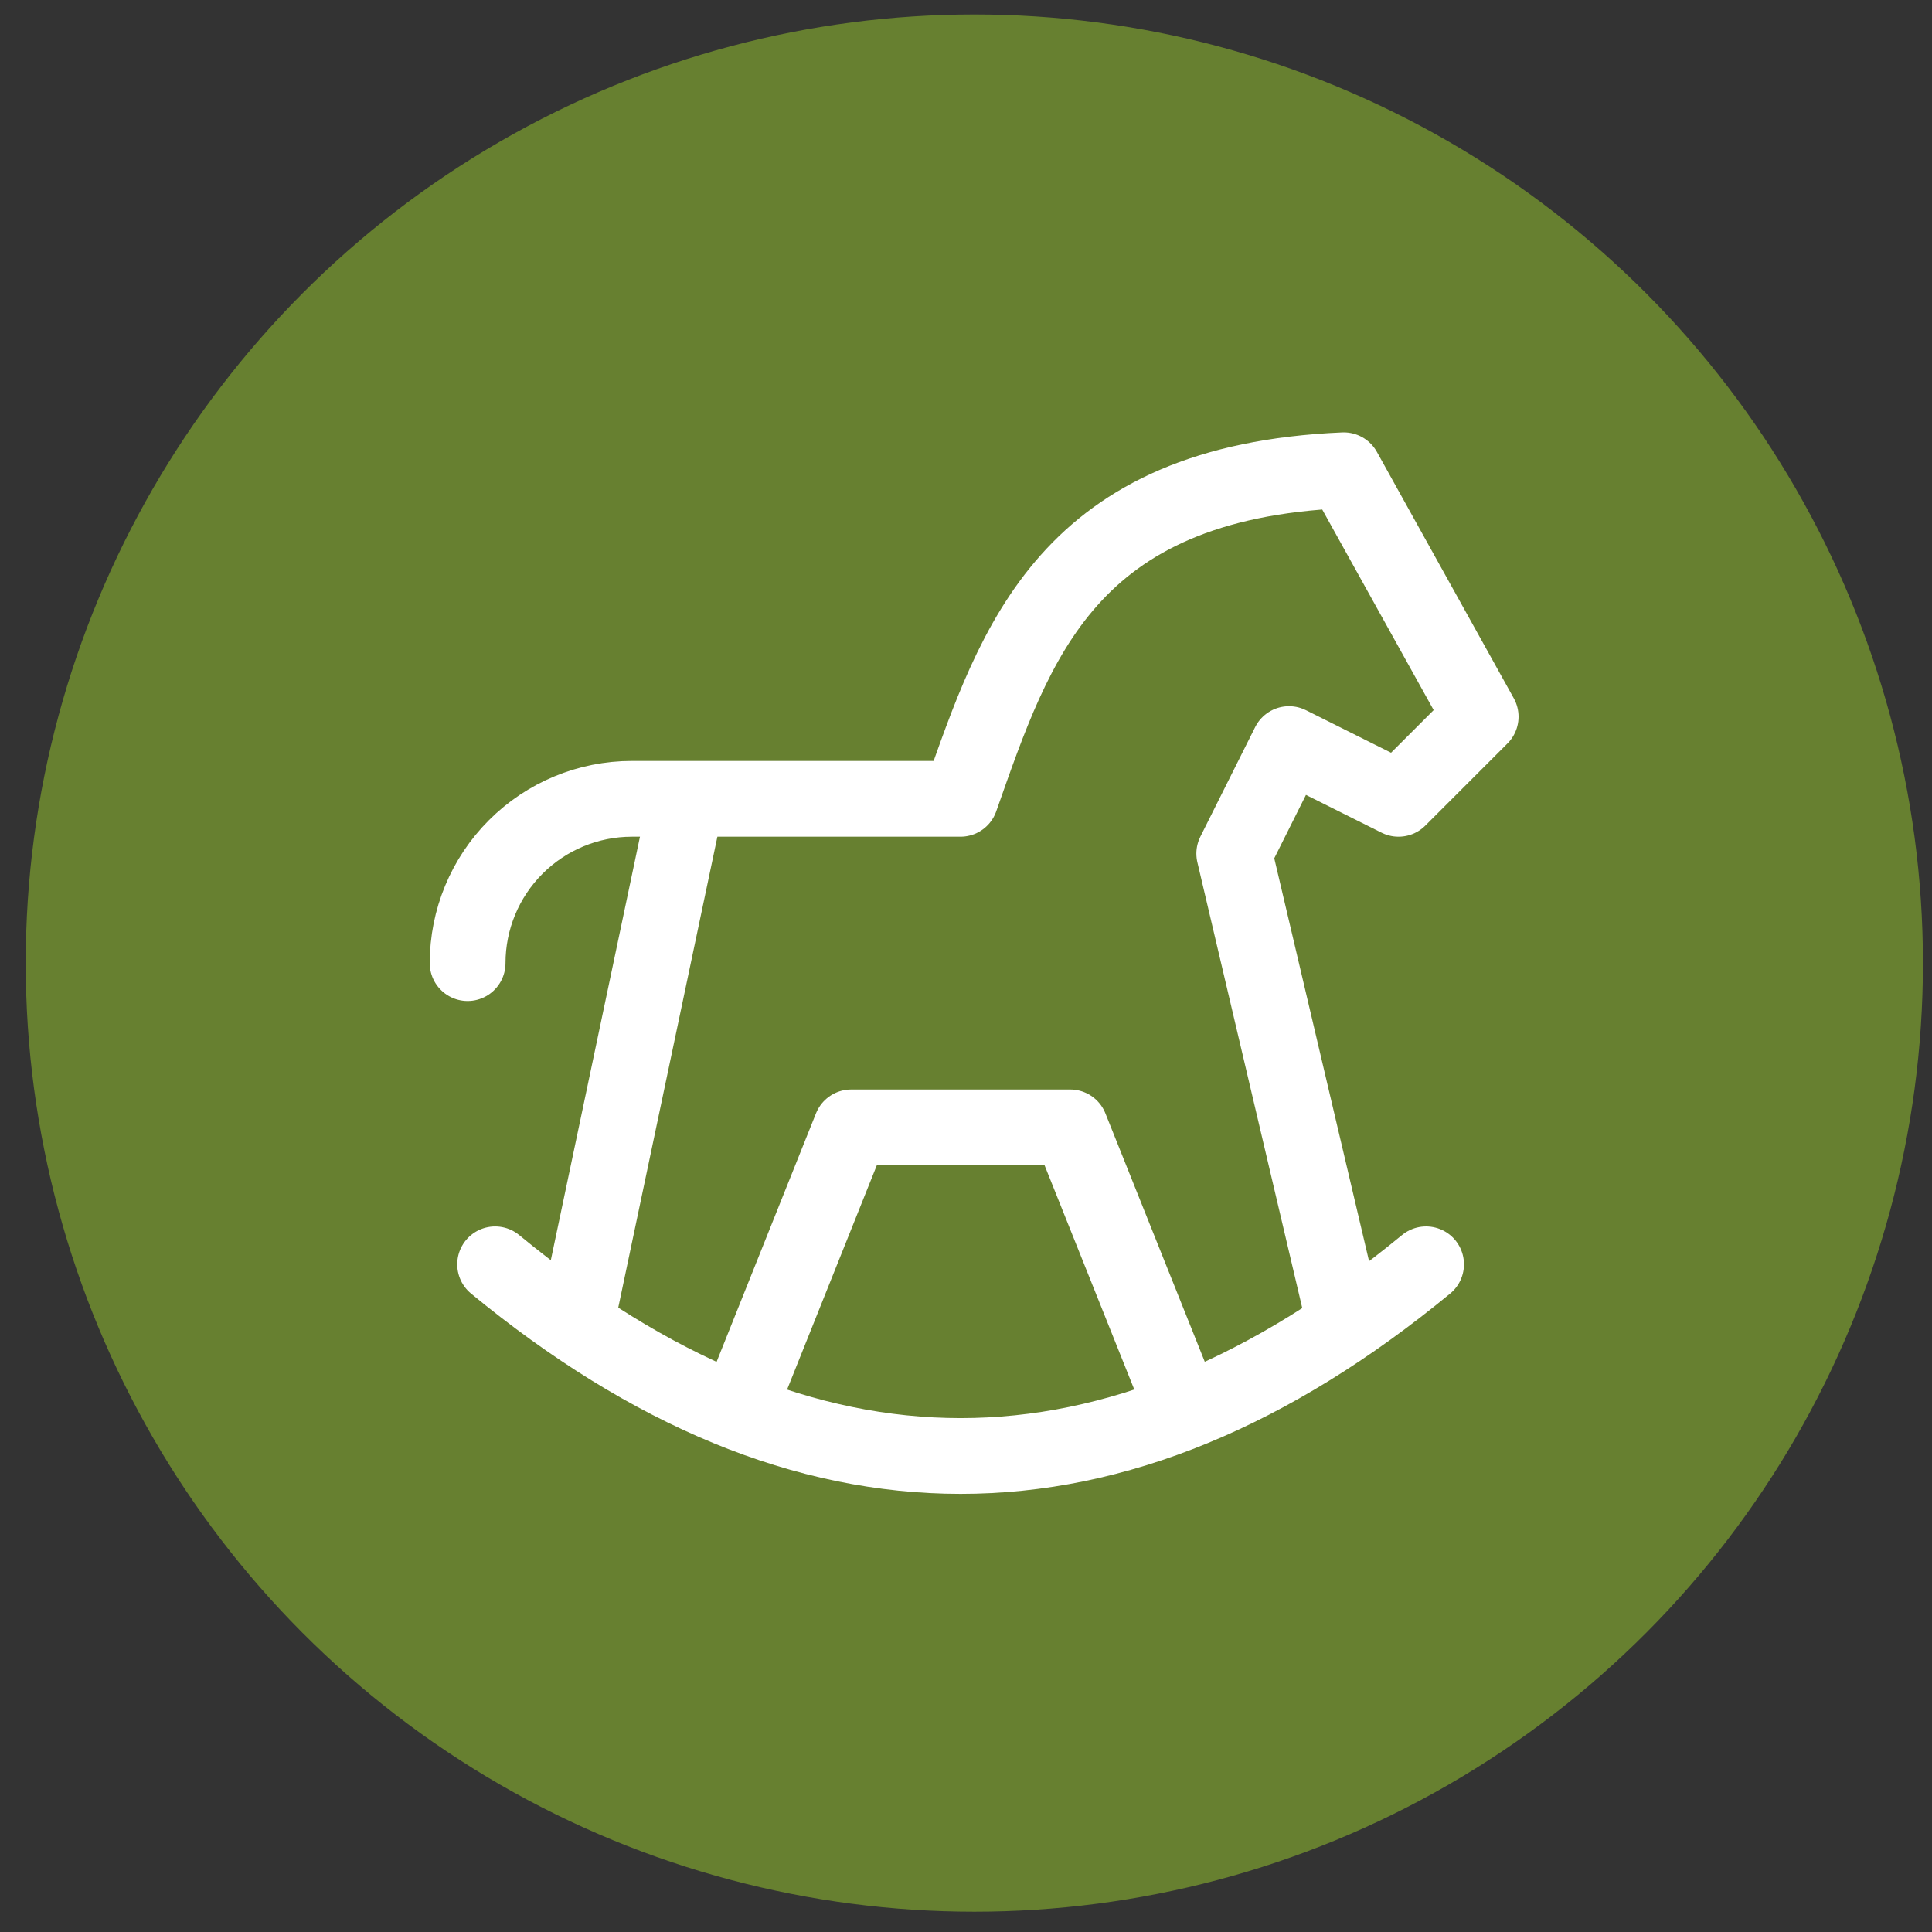
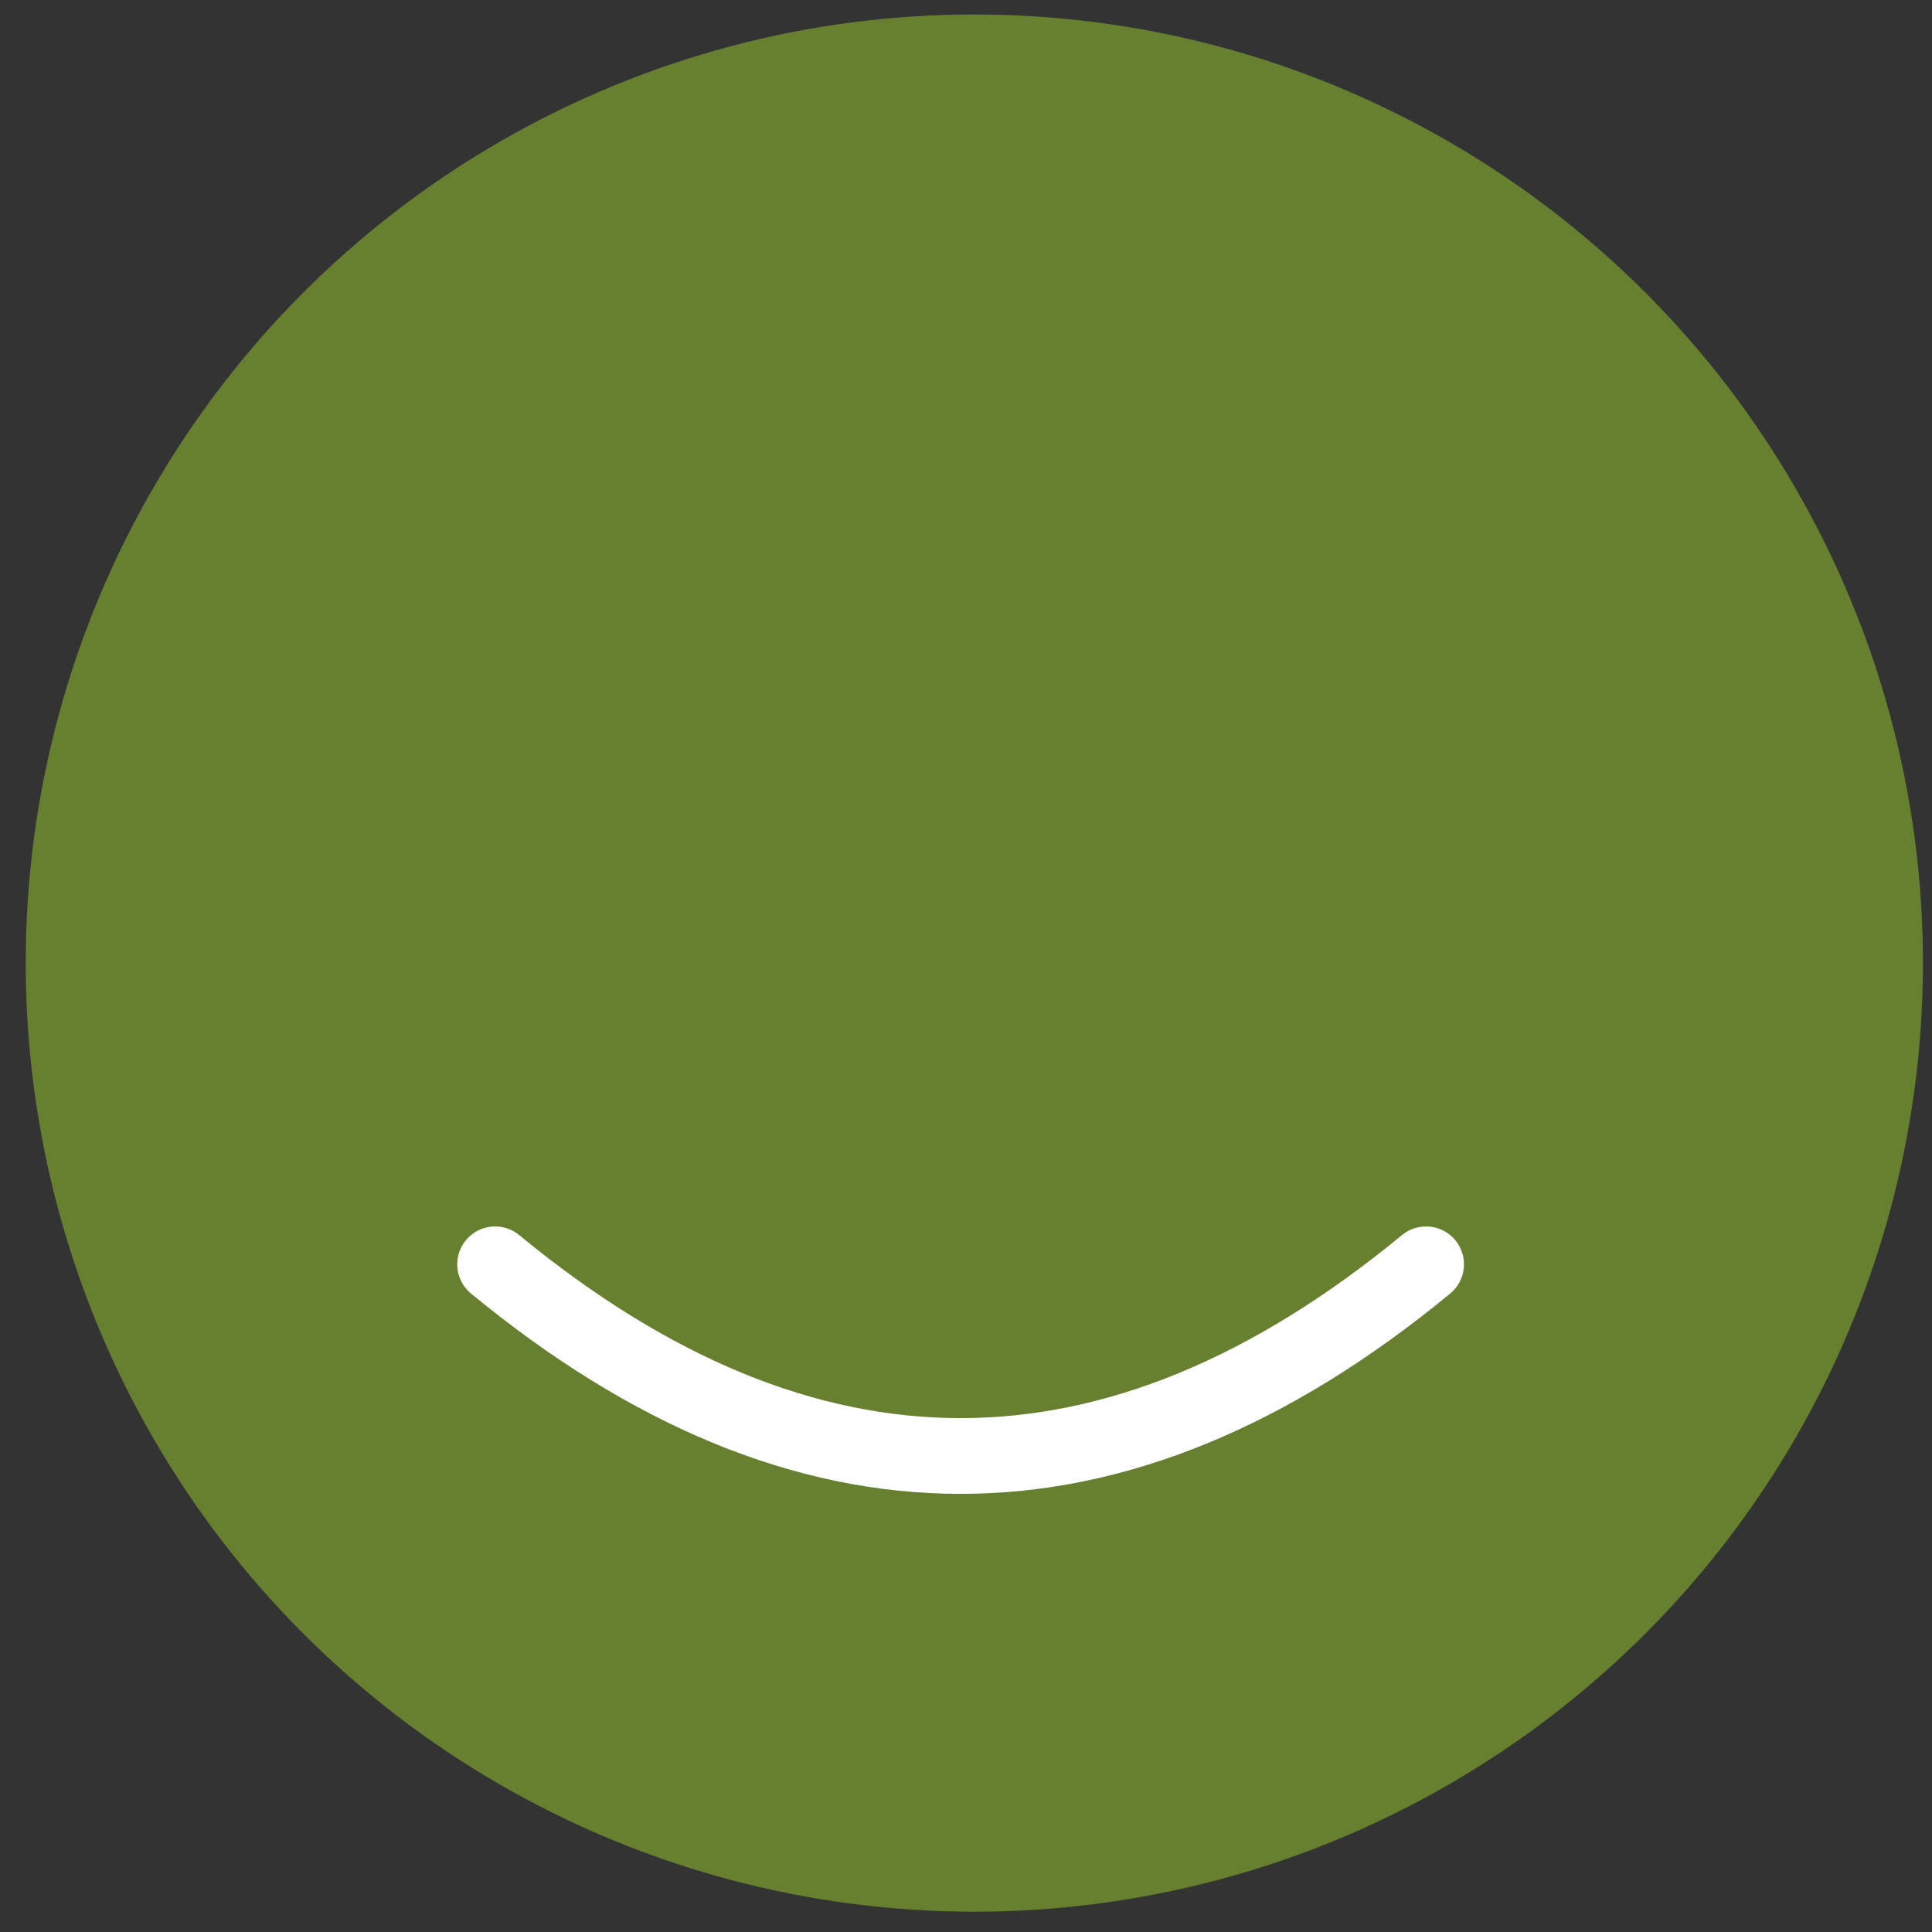
<svg xmlns="http://www.w3.org/2000/svg" width="51" height="51" viewBox="0 0 51 51" fill="none">
  <rect x="0" y="0" width="51" height="51" fill="#333333" stroke="none" />
  <circle cx="25.72" cy="25.423" r="25.041" fill="#678030" />
  <path d="M13.07 33.375C21.262 40.121 29.453 40.121 37.645 33.375" stroke="white" stroke-width="2" stroke-linecap="round" stroke-linejoin="round" />
-   <path d="M35.472 34.82L32.581 22.533L34.027 19.642L36.918 21.087L39.086 18.919L35.472 12.414C28.17 12.729 26.814 16.943 25.354 21.087H16.68C15.53 21.087 14.427 21.544 13.614 22.358C12.801 23.171 12.344 24.274 12.344 25.424M15.235 34.82L18.126 21.087" stroke="white" stroke-width="2" stroke-linecap="round" stroke-linejoin="round" />
-   <path d="M19.578 36.987L22.469 29.76H28.251L31.142 36.987" stroke="white" stroke-width="2" stroke-linecap="round" stroke-linejoin="round" />
</svg>